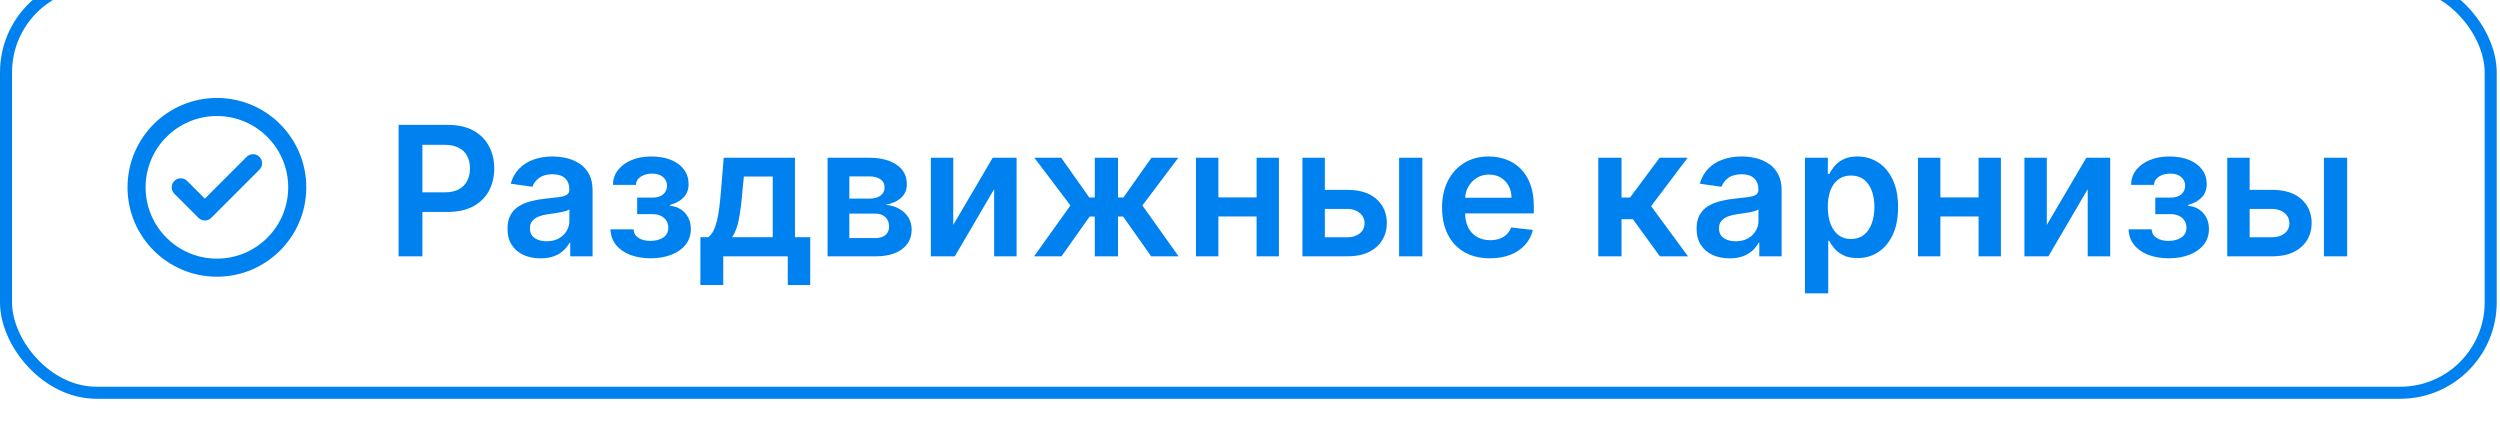
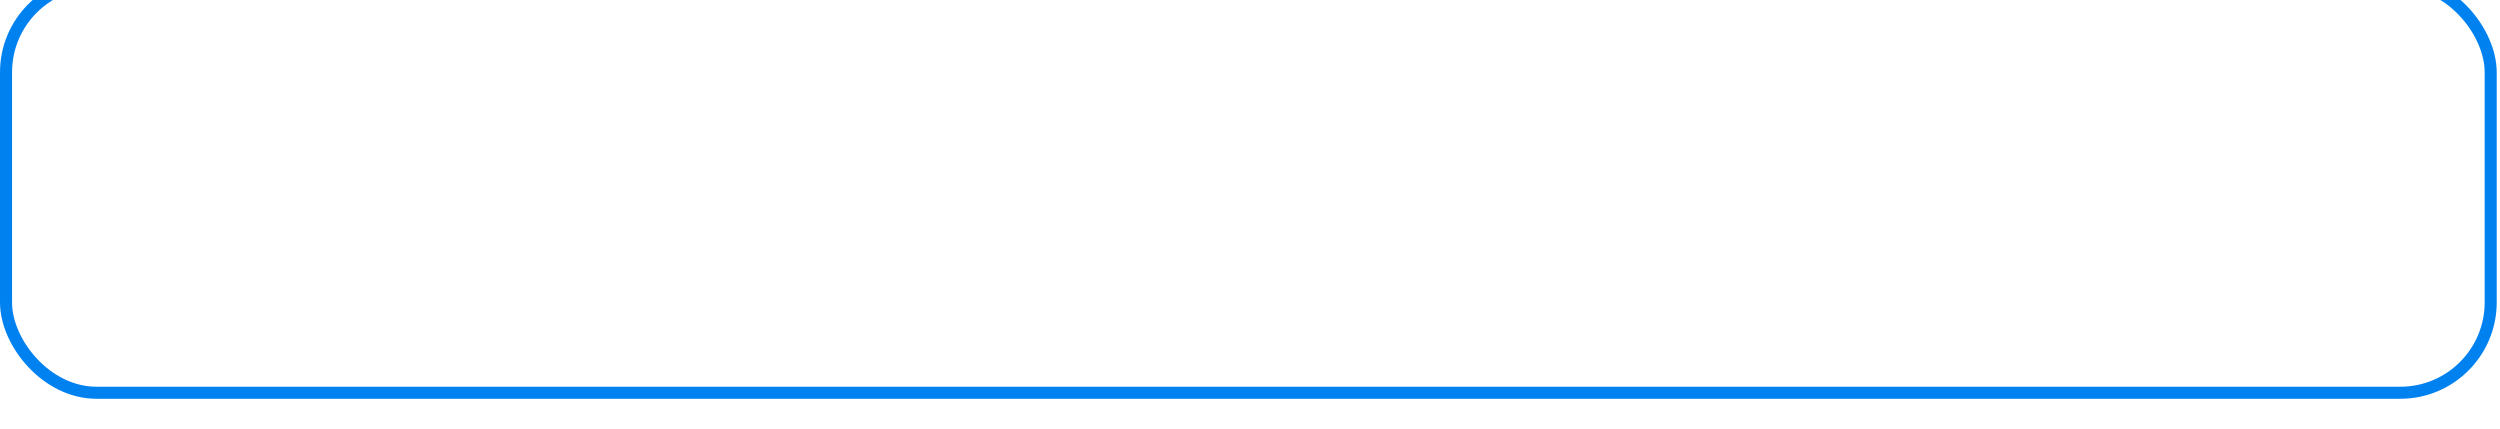
<svg xmlns="http://www.w3.org/2000/svg" width="326" height="56" viewBox="0 0 326 56" fill="none">
  <g filter="url(#filter0_i_5534_4822)">
    <rect x="0.786" y="0.786" width="324" height="53.571" rx="11.786" stroke="#0081F0" stroke-width="1.571" />
-     <path d="M23.57 27.572L26.713 30.715L32.999 24.429M38.761 27.572C38.761 33.358 34.071 38.048 28.285 38.048C22.499 38.048 17.809 33.358 17.809 27.572C17.809 21.786 22.499 17.096 28.285 17.096C34.071 17.096 38.761 21.786 38.761 27.572Z" stroke="#0081F0" stroke-width="2.357" stroke-linecap="round" stroke-linejoin="round" />
-     <path d="M51.976 36.572V19.429H58.405C59.721 19.429 60.827 19.675 61.719 20.166C62.618 20.657 63.296 21.332 63.753 22.192C64.216 23.046 64.448 24.017 64.448 25.105C64.448 26.204 64.216 27.18 63.753 28.034C63.29 28.888 62.607 29.561 61.703 30.052C60.798 30.537 59.685 30.78 58.363 30.78H54.102V28.227H57.944C58.714 28.227 59.345 28.093 59.836 27.825C60.327 27.557 60.69 27.189 60.924 26.72C61.164 26.251 61.284 25.713 61.284 25.105C61.284 24.496 61.164 23.961 60.924 23.497C60.69 23.034 60.324 22.674 59.828 22.418C59.337 22.155 58.703 22.024 57.928 22.024H55.081V36.572H51.976ZM70.481 36.832C69.666 36.832 68.933 36.687 68.28 36.397C67.632 36.101 67.119 35.666 66.74 35.091C66.366 34.516 66.179 33.807 66.179 32.965C66.179 32.239 66.313 31.639 66.581 31.165C66.848 30.691 67.214 30.311 67.677 30.026C68.14 29.742 68.662 29.527 69.242 29.382C69.828 29.231 70.434 29.122 71.059 29.055C71.812 28.977 72.423 28.908 72.892 28.846C73.361 28.779 73.701 28.679 73.913 28.545C74.131 28.405 74.24 28.191 74.24 27.9V27.85C74.24 27.22 74.053 26.731 73.679 26.385C73.305 26.039 72.766 25.866 72.063 25.866C71.321 25.866 70.732 26.028 70.297 26.352C69.867 26.675 69.577 27.058 69.427 27.499L66.597 27.097C66.82 26.316 67.189 25.663 67.702 25.138C68.216 24.608 68.843 24.212 69.585 23.95C70.328 23.682 71.148 23.548 72.046 23.548C72.666 23.548 73.282 23.62 73.896 23.765C74.51 23.91 75.071 24.15 75.579 24.485C76.087 24.814 76.494 25.264 76.801 25.833C77.113 26.402 77.27 27.114 77.27 27.967V36.572H74.357V34.806H74.256C74.072 35.163 73.813 35.498 73.478 35.81C73.149 36.117 72.733 36.366 72.231 36.556C71.734 36.74 71.151 36.832 70.481 36.832ZM71.268 34.605C71.876 34.605 72.404 34.485 72.85 34.245C73.296 34 73.64 33.676 73.88 33.274C74.125 32.873 74.248 32.434 74.248 31.96V30.445C74.153 30.523 73.991 30.596 73.762 30.663C73.539 30.73 73.288 30.788 73.009 30.838C72.73 30.889 72.454 30.933 72.18 30.972C71.907 31.011 71.67 31.045 71.469 31.073C71.017 31.134 70.612 31.235 70.255 31.374C69.898 31.514 69.616 31.709 69.41 31.96C69.203 32.206 69.1 32.524 69.1 32.914C69.1 33.472 69.304 33.894 69.711 34.178C70.118 34.463 70.637 34.605 71.268 34.605ZM79.605 33.048H82.61C82.638 33.528 82.853 33.899 83.255 34.162C83.656 34.424 84.178 34.555 84.82 34.555C85.473 34.555 86.022 34.413 86.469 34.128C86.921 33.838 87.147 33.4 87.147 32.814C87.147 32.468 87.06 32.164 86.887 31.901C86.714 31.634 86.472 31.427 86.159 31.282C85.847 31.137 85.478 31.064 85.054 31.064H83.087V28.913H85.054C85.685 28.913 86.162 28.768 86.486 28.478C86.815 28.188 86.98 27.822 86.98 27.381C86.98 26.907 86.806 26.522 86.46 26.226C86.12 25.93 85.649 25.783 85.046 25.783C84.443 25.783 83.941 25.919 83.539 26.193C83.143 26.466 82.936 26.818 82.92 27.247H79.931C79.943 26.5 80.166 25.85 80.601 25.297C81.042 24.745 81.633 24.315 82.376 24.008C83.124 23.701 83.966 23.548 84.904 23.548C85.908 23.548 86.776 23.698 87.507 24C88.238 24.301 88.802 24.722 89.198 25.264C89.594 25.799 89.792 26.43 89.792 27.155C89.792 27.853 89.574 28.43 89.139 28.888C88.704 29.34 88.118 29.664 87.381 29.859V29.993C87.889 30.021 88.347 30.166 88.754 30.428C89.161 30.685 89.485 31.034 89.725 31.475C89.965 31.916 90.085 32.426 90.085 33.006C90.085 33.793 89.859 34.474 89.407 35.049C88.955 35.618 88.333 36.056 87.54 36.363C86.754 36.67 85.852 36.823 84.837 36.823C83.849 36.823 82.964 36.675 82.183 36.38C81.407 36.078 80.791 35.646 80.333 35.082C79.876 34.519 79.633 33.841 79.605 33.048ZM91.332 40.306V34.078H92.353C92.627 33.866 92.856 33.578 93.04 33.216C93.224 32.847 93.375 32.415 93.492 31.918C93.615 31.416 93.715 30.855 93.793 30.236C93.871 29.611 93.941 28.938 94.002 28.218L94.371 23.715H103.662V34.078H105.654V40.306H102.724V36.572H94.312V40.306H91.332ZM95.467 34.078H100.766V26.159H96.999L96.798 28.218C96.686 29.58 96.539 30.746 96.355 31.717C96.17 32.688 95.875 33.475 95.467 34.078ZM107.916 36.572V23.715H113.315C114.839 23.715 116.041 24.019 116.923 24.628C117.81 25.236 118.254 26.084 118.254 27.172C118.254 27.892 118.003 28.481 117.501 28.938C117.004 29.39 116.326 29.695 115.467 29.851C116.142 29.907 116.733 30.077 117.241 30.361C117.754 30.646 118.156 31.02 118.446 31.483C118.737 31.946 118.882 32.479 118.882 33.082C118.882 33.791 118.695 34.407 118.321 34.932C117.953 35.451 117.414 35.855 116.705 36.145C116.002 36.43 115.148 36.572 114.144 36.572H107.916ZM110.754 34.187H114.144C114.702 34.187 115.14 34.056 115.458 33.793C115.776 33.525 115.935 33.163 115.935 32.705C115.935 32.175 115.776 31.759 115.458 31.458C115.14 31.151 114.702 30.997 114.144 30.997H110.754V34.187ZM110.754 29.039H113.374C113.787 29.039 114.141 28.98 114.437 28.863C114.733 28.74 114.959 28.57 115.115 28.352C115.271 28.129 115.349 27.864 115.349 27.557C115.349 27.116 115.168 26.77 114.805 26.519C114.448 26.268 113.951 26.143 113.315 26.143H110.754V29.039ZM124.304 32.471L129.452 23.715H132.565V36.572H129.636V27.808L124.505 36.572H121.382V23.715H124.304V32.471ZM134.84 36.572L139.586 29.934L134.882 23.715H138.381L142.039 28.896H142.759V23.715H145.789V28.896H146.492L150.15 23.715H153.649L148.97 29.934L153.691 36.572H150.116L146.458 31.383H145.789V36.572H142.759V31.383H142.089L138.414 36.572H134.84ZM164.788 28.888V31.374H157.941V28.888H164.788ZM158.878 23.715V36.572H155.957V23.715H158.878ZM166.772 23.715V36.572H163.859V23.715H166.772ZM171.888 27.9H175.68C177.321 27.9 178.59 28.299 179.489 29.097C180.387 29.895 180.839 30.942 180.845 32.236C180.839 33.079 180.633 33.827 180.225 34.48C179.823 35.133 179.237 35.646 178.467 36.02C177.703 36.388 176.774 36.572 175.68 36.572H169.837V23.715H172.759V34.086H175.68C176.338 34.086 176.88 33.919 177.304 33.584C177.728 33.244 177.94 32.808 177.94 32.278C177.94 31.72 177.728 31.265 177.304 30.914C176.88 30.562 176.338 30.386 175.68 30.386H171.888V27.9ZM182.443 36.572V23.715H185.473V36.572H182.443ZM194.29 36.823C193.001 36.823 191.887 36.556 190.95 36.02C190.018 35.478 189.301 34.714 188.799 33.726C188.296 32.733 188.045 31.564 188.045 30.219C188.045 28.896 188.296 27.736 188.799 26.737C189.307 25.732 190.015 24.951 190.925 24.393C191.834 23.829 192.903 23.548 194.131 23.548C194.923 23.548 195.671 23.676 196.374 23.933C197.083 24.184 197.708 24.575 198.249 25.105C198.796 25.635 199.226 26.31 199.538 27.13C199.851 27.945 200.007 28.916 200.007 30.043V30.972H189.468V28.93H197.102C197.097 28.35 196.971 27.833 196.726 27.381C196.48 26.924 196.137 26.564 195.696 26.302C195.261 26.039 194.753 25.908 194.173 25.908C193.553 25.908 193.009 26.059 192.54 26.36C192.072 26.656 191.706 27.047 191.444 27.532C191.187 28.012 191.056 28.539 191.05 29.114V30.897C191.05 31.645 191.187 32.287 191.461 32.822C191.734 33.352 192.116 33.76 192.607 34.044C193.098 34.323 193.673 34.463 194.332 34.463C194.772 34.463 195.171 34.401 195.529 34.279C195.886 34.15 196.195 33.963 196.458 33.718C196.72 33.472 196.918 33.168 197.052 32.806L199.881 33.124C199.703 33.871 199.362 34.524 198.86 35.082C198.363 35.635 197.727 36.065 196.952 36.371C196.176 36.673 195.289 36.823 194.29 36.823ZM208.417 36.572V23.715H211.447V28.905H212.552L216.419 23.715H220.069L215.306 30.026L220.119 36.572H216.453L212.929 31.726H211.447V36.572H208.417ZM225.537 36.832C224.722 36.832 223.988 36.687 223.336 36.397C222.688 36.101 222.175 35.666 221.795 35.091C221.421 34.516 221.235 33.807 221.235 32.965C221.235 32.239 221.368 31.639 221.636 31.165C221.904 30.691 222.27 30.311 222.733 30.026C223.196 29.742 223.718 29.527 224.298 29.382C224.884 29.231 225.49 29.122 226.115 29.055C226.868 28.977 227.479 28.908 227.948 28.846C228.416 28.779 228.757 28.679 228.969 28.545C229.187 28.405 229.295 28.191 229.295 27.9V27.85C229.295 27.22 229.108 26.731 228.735 26.385C228.361 26.039 227.822 25.866 227.119 25.866C226.377 25.866 225.788 26.028 225.353 26.352C224.923 26.675 224.633 27.058 224.482 27.499L221.653 27.097C221.876 26.316 222.245 25.663 222.758 25.138C223.271 24.608 223.899 24.212 224.641 23.95C225.384 23.682 226.204 23.548 227.102 23.548C227.722 23.548 228.338 23.62 228.952 23.765C229.566 23.91 230.127 24.15 230.635 24.485C231.142 24.814 231.55 25.264 231.857 25.833C232.169 26.402 232.325 27.114 232.325 27.967V36.572H229.413V34.806H229.312C229.128 35.163 228.868 35.498 228.534 35.81C228.204 36.117 227.789 36.366 227.286 36.556C226.79 36.74 226.207 36.832 225.537 36.832ZM226.324 34.605C226.932 34.605 227.459 34.485 227.906 34.245C228.352 34 228.695 33.676 228.935 33.274C229.181 32.873 229.304 32.434 229.304 31.96V30.445C229.209 30.523 229.047 30.596 228.818 30.663C228.595 30.73 228.344 30.788 228.065 30.838C227.786 30.889 227.51 30.933 227.236 30.972C226.963 31.011 226.726 31.045 226.525 31.073C226.073 31.134 225.668 31.235 225.311 31.374C224.954 31.514 224.672 31.709 224.466 31.96C224.259 32.206 224.156 32.524 224.156 32.914C224.156 33.472 224.36 33.894 224.767 34.178C225.174 34.463 225.693 34.605 226.324 34.605ZM235.372 41.394V23.715H238.352V25.841H238.528C238.684 25.529 238.905 25.197 239.189 24.845C239.474 24.488 239.859 24.184 240.344 23.933C240.83 23.676 241.449 23.548 242.203 23.548C243.196 23.548 244.092 23.802 244.89 24.309C245.693 24.812 246.329 25.557 246.798 26.544C247.272 27.526 247.51 28.732 247.51 30.16C247.51 31.572 247.278 32.772 246.815 33.76C246.352 34.748 245.721 35.501 244.923 36.02C244.125 36.539 243.221 36.798 242.211 36.798C241.474 36.798 240.863 36.675 240.378 36.43C239.892 36.184 239.502 35.889 239.206 35.543C238.916 35.191 238.69 34.859 238.528 34.547H238.402V41.394H235.372ZM238.344 30.144C238.344 30.975 238.461 31.703 238.695 32.328C238.935 32.953 239.279 33.442 239.725 33.793C240.177 34.139 240.724 34.312 241.366 34.312C242.035 34.312 242.596 34.134 243.048 33.776C243.5 33.414 243.841 32.92 244.069 32.295C244.304 31.664 244.421 30.947 244.421 30.144C244.421 29.346 244.307 28.637 244.078 28.018C243.849 27.398 243.509 26.913 243.057 26.561C242.604 26.209 242.041 26.034 241.366 26.034C240.718 26.034 240.169 26.204 239.717 26.544C239.265 26.885 238.921 27.362 238.687 27.976C238.458 28.59 238.344 29.312 238.344 30.144ZM258.935 28.888V31.374H252.088V28.888H258.935ZM253.026 23.715V36.572H250.104V23.715H253.026ZM260.919 23.715V36.572H258.006V23.715H260.919ZM266.906 32.471L272.054 23.715H275.168V36.572H272.238V27.808L267.107 36.572H263.985V23.715H266.906V32.471ZM277.568 33.048H280.573C280.601 33.528 280.816 33.899 281.218 34.162C281.62 34.424 282.141 34.555 282.783 34.555C283.436 34.555 283.986 34.413 284.432 34.128C284.884 33.838 285.11 33.4 285.11 32.814C285.11 32.468 285.024 32.164 284.851 31.901C284.678 31.634 284.435 31.427 284.122 31.282C283.81 31.137 283.442 31.064 283.017 31.064H281.05V28.913H283.017C283.648 28.913 284.125 28.768 284.449 28.478C284.778 28.188 284.943 27.822 284.943 27.381C284.943 26.907 284.77 26.522 284.424 26.226C284.083 25.93 283.612 25.783 283.009 25.783C282.406 25.783 281.904 25.919 281.502 26.193C281.106 26.466 280.9 26.818 280.883 27.247H277.895C277.906 26.5 278.129 25.85 278.564 25.297C279.005 24.745 279.597 24.315 280.339 24.008C281.087 23.701 281.929 23.548 282.867 23.548C283.871 23.548 284.739 23.698 285.47 24C286.201 24.301 286.765 24.722 287.161 25.264C287.557 25.799 287.755 26.43 287.755 27.155C287.755 27.853 287.538 28.43 287.102 28.888C286.667 29.34 286.081 29.664 285.344 29.859V29.993C285.852 30.021 286.31 30.166 286.717 30.428C287.125 30.685 287.448 31.034 287.688 31.475C287.928 31.916 288.048 32.426 288.048 33.006C288.048 33.793 287.822 34.474 287.37 35.049C286.918 35.618 286.296 36.056 285.503 36.363C284.717 36.67 283.815 36.823 282.8 36.823C281.812 36.823 280.928 36.675 280.146 36.38C279.371 36.078 278.754 35.646 278.296 35.082C277.839 34.519 277.596 33.841 277.568 33.048ZM292.485 27.9H296.276C297.917 27.9 299.187 28.299 300.085 29.097C300.983 29.895 301.435 30.942 301.441 32.236C301.435 33.079 301.229 33.827 300.822 34.48C300.42 35.133 299.834 35.646 299.064 36.02C298.299 36.388 297.37 36.572 296.276 36.572H290.434V23.715H293.355V34.086H296.276C296.935 34.086 297.476 33.919 297.9 33.584C298.324 33.244 298.536 32.808 298.536 32.278C298.536 31.72 298.324 31.265 297.9 30.914C297.476 30.562 296.935 30.386 296.276 30.386H292.485V27.9ZM303.04 36.572V23.715H306.07V36.572H303.04Z" fill="#0081F0" />
  </g>
  <defs>
    <filter id="filter0_i_5534_4822" x="0" y="0" width="325.57" height="55.143" filterUnits="userSpaceOnUse" color-interpolation-filters="sRGB">
      <feFlood flood-opacity="0" result="BackgroundImageFix" />
      <feBlend mode="normal" in="SourceGraphic" in2="BackgroundImageFix" result="shape" />
      <feColorMatrix in="SourceAlpha" type="matrix" values="0 0 0 0 0 0 0 0 0 0 0 0 0 0 0 0 0 0 127 0" result="hardAlpha" />
      <feOffset dy="-3.143" />
      <feComposite in2="hardAlpha" operator="arithmetic" k2="-1" k3="1" />
      <feColorMatrix type="matrix" values="0 0 0 0 0.063 0 0 0 0 0.094 0 0 0 0 0.157 0 0 0 0.05 0" />
      <feBlend mode="normal" in2="shape" result="effect1_innerShadow_5534_4822" />
    </filter>
  </defs>
</svg>